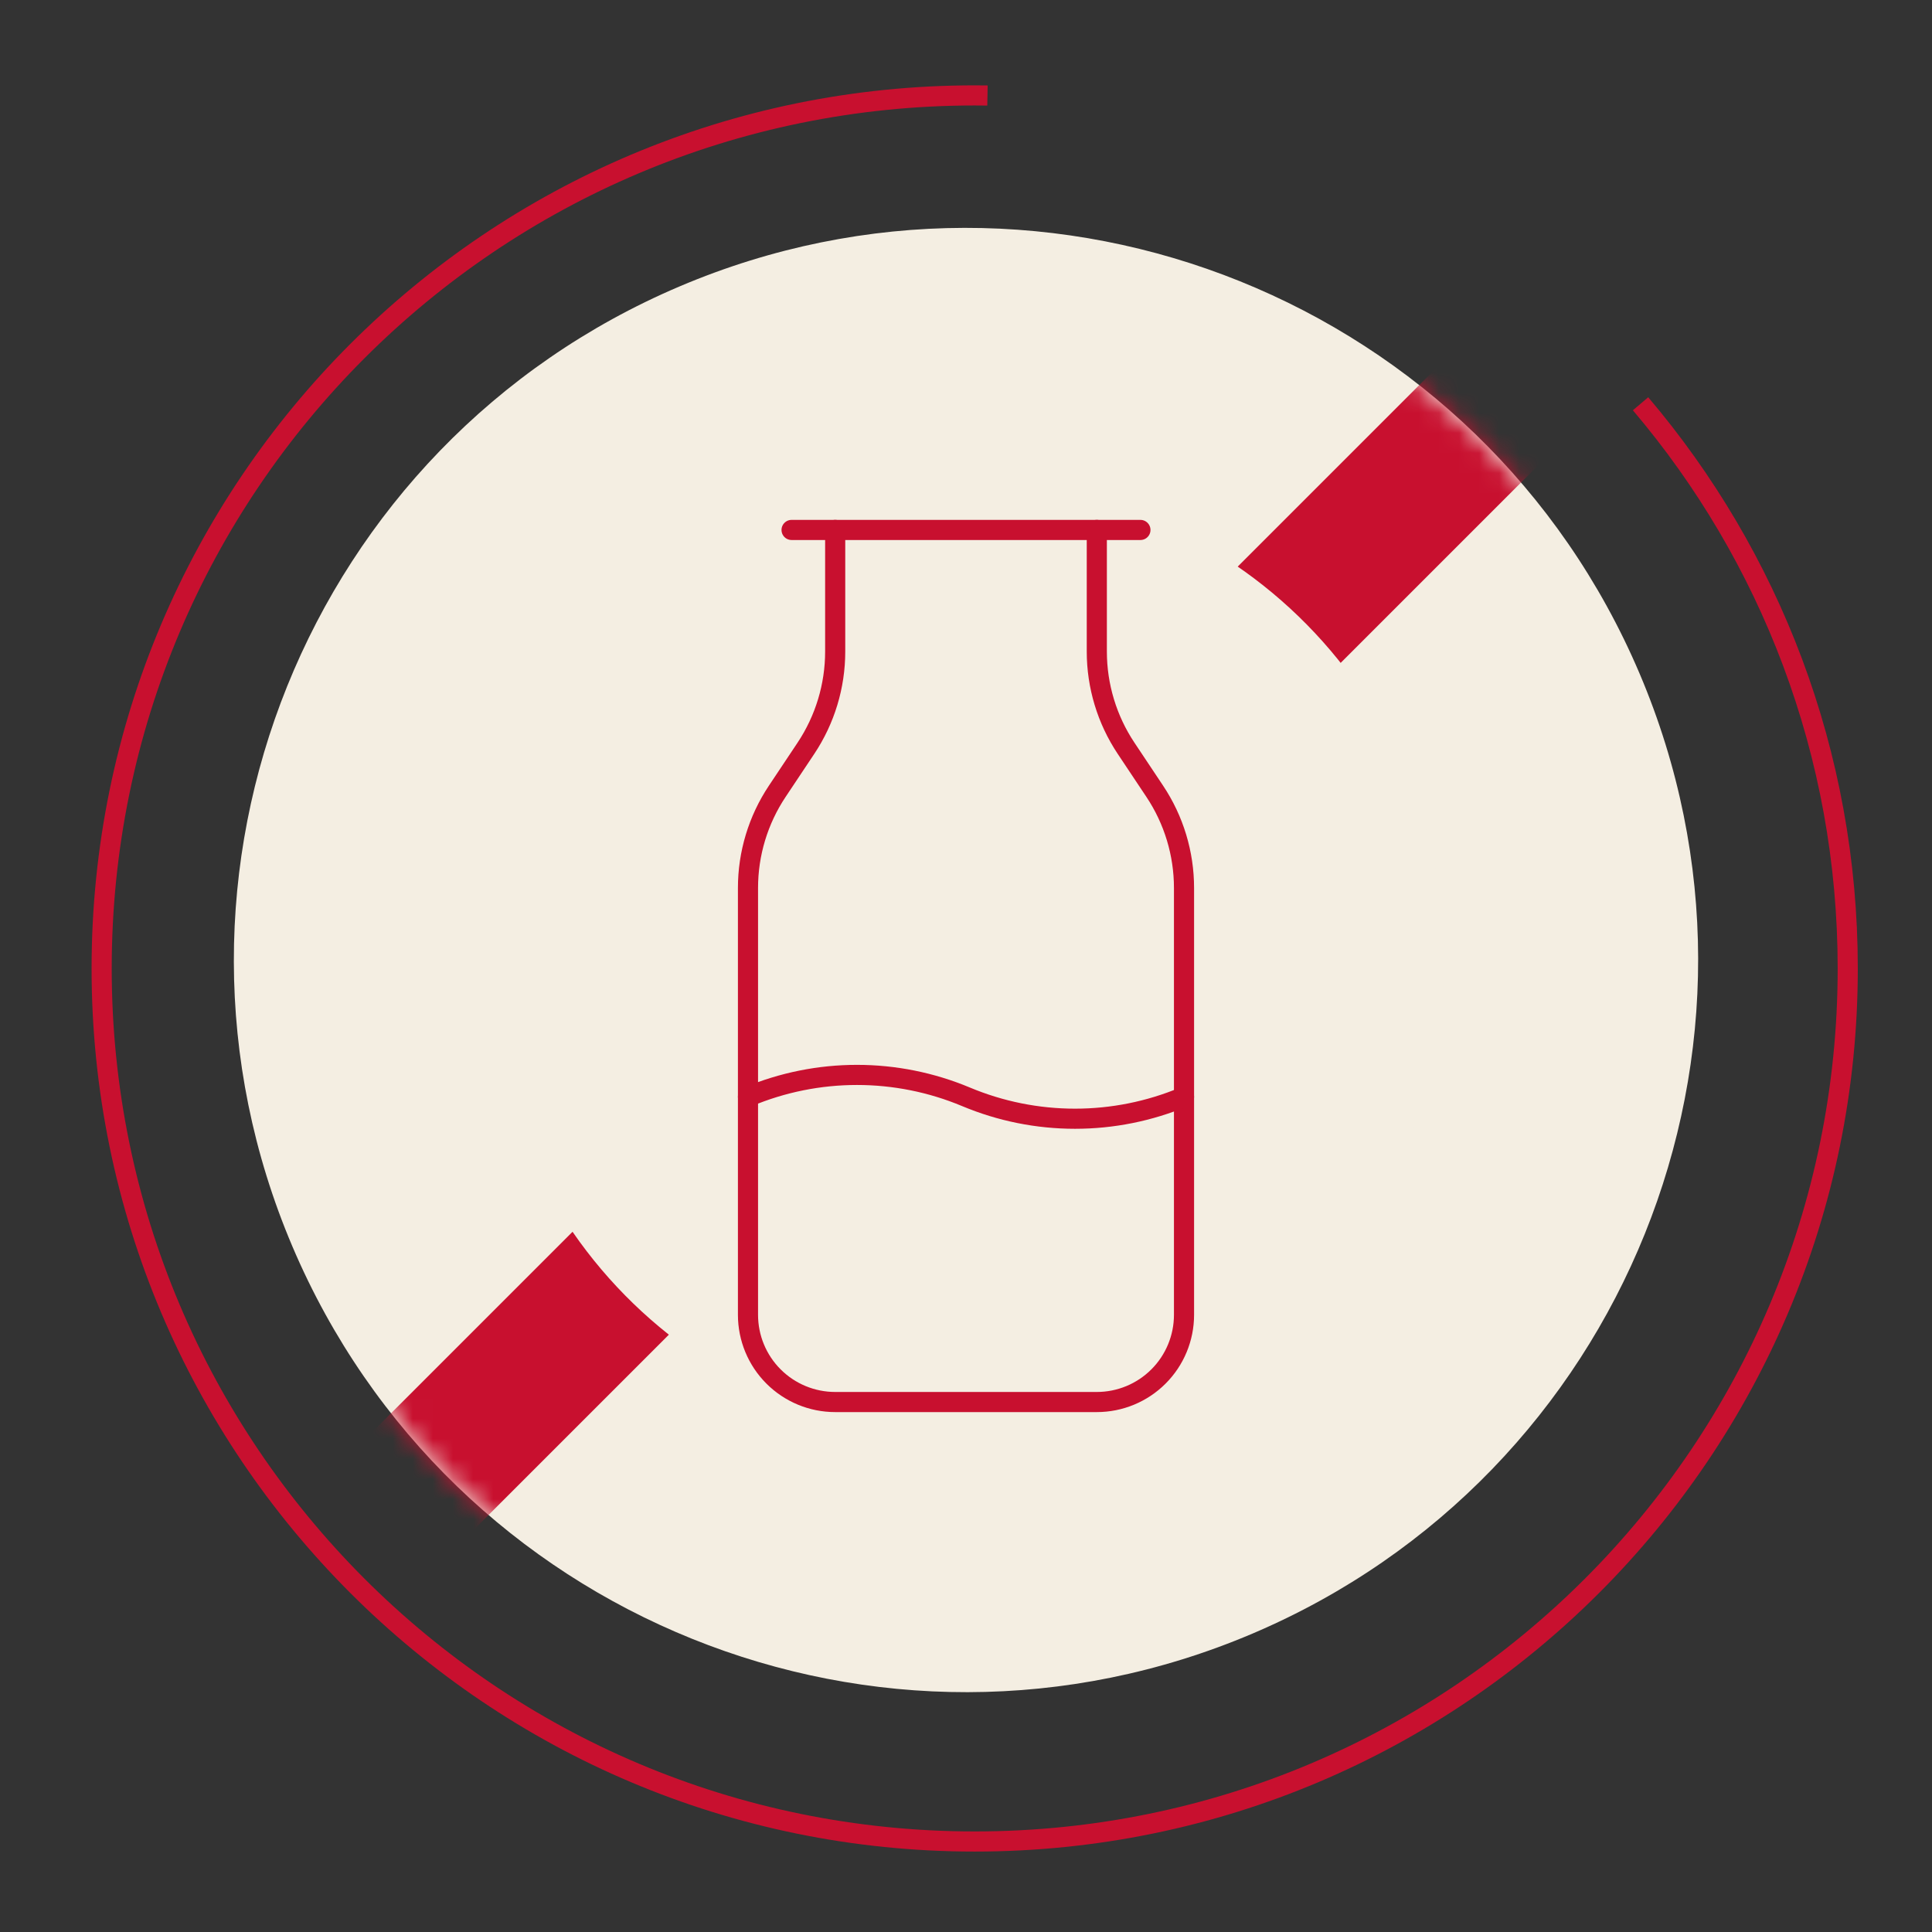
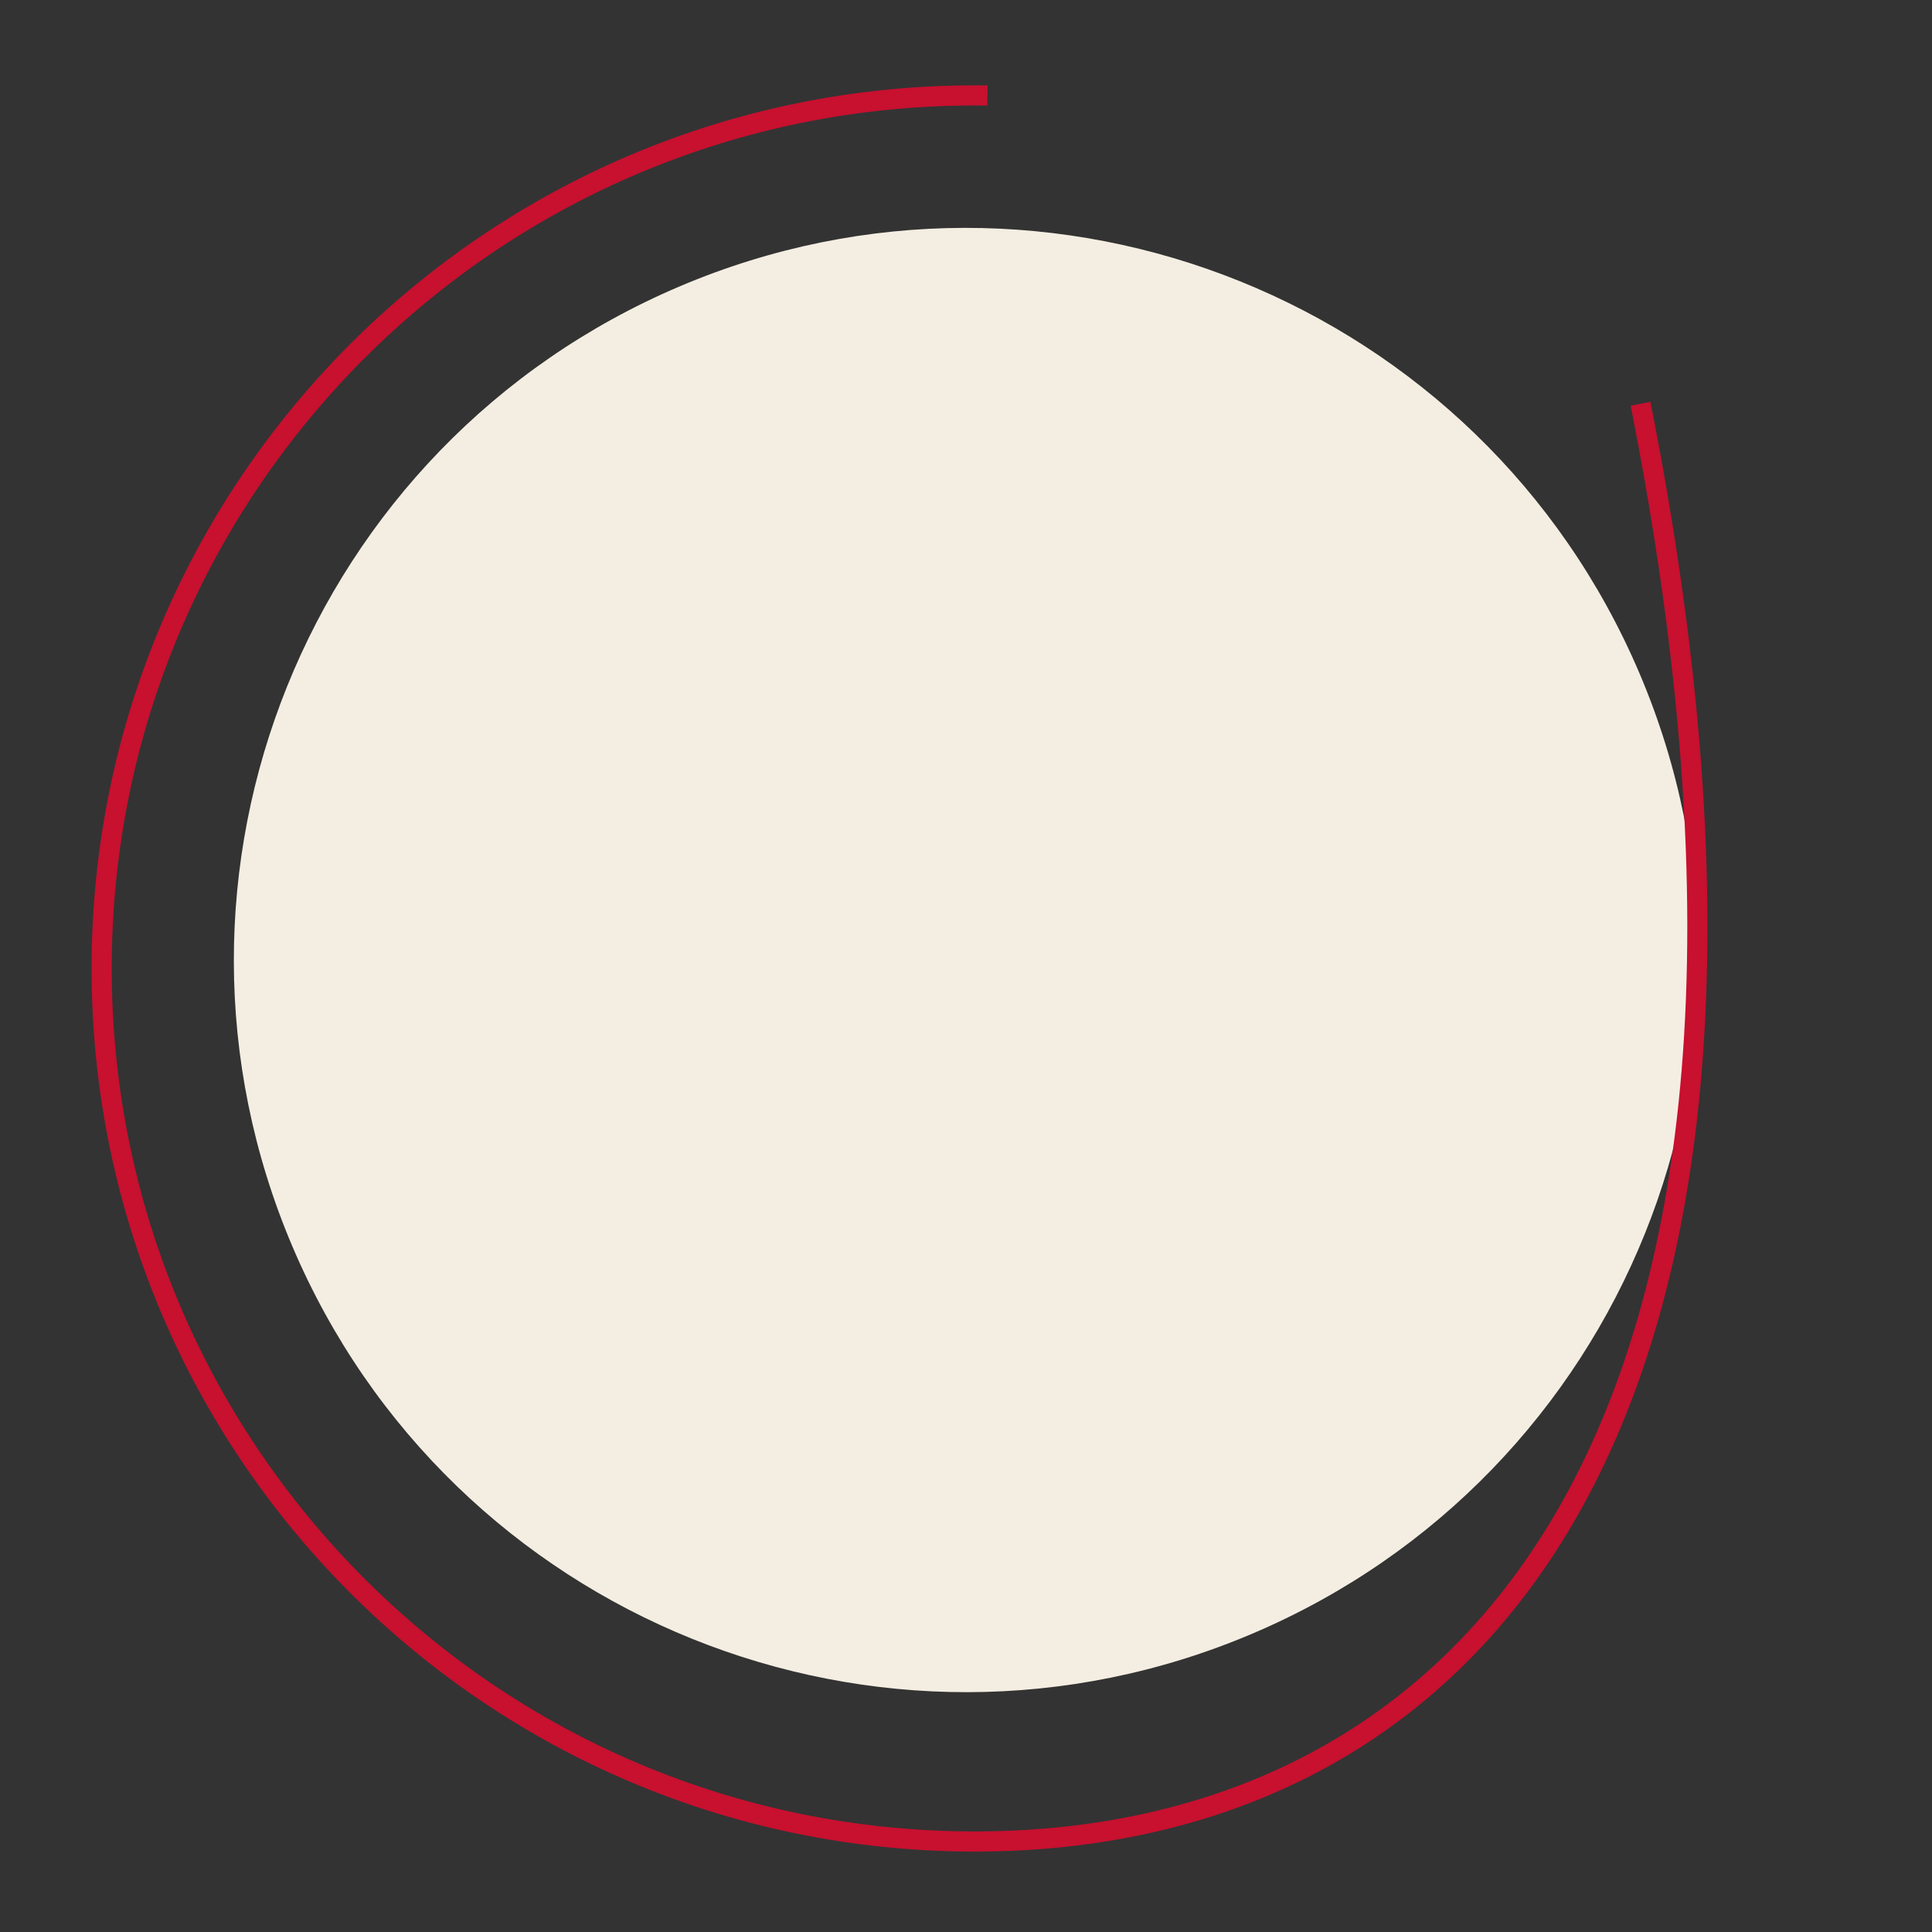
<svg xmlns="http://www.w3.org/2000/svg" fill="none" viewBox="0 0 96 96" height="96" width="96">
  <rect x="0" y="0" width="96" height="96" fill="#333333" stroke="none" />
  <path fill="#F4EEE2" d="M62.232 81.174C80.717 73.314 89.331 51.957 81.471 33.471C73.612 14.986 52.254 6.372 33.768 14.232C15.283 22.092 6.669 43.449 14.529 61.935C22.389 80.42 43.746 89.034 62.232 81.174Z" />
  <mask height="74" width="74" y="11" x="11" maskUnits="userSpaceOnUse" style="mask-type:alpha" id="mask0_173_26">
    <path fill="#F4EEE2" d="M62.232 81.174C80.717 73.314 89.331 51.957 81.471 33.471C73.612 14.986 52.254 6.372 33.768 14.232C15.283 22.092 6.669 43.449 14.529 61.935C22.389 80.42 43.746 89.034 62.232 81.174Z" />
  </mask>
  <g mask="url(#mask0_173_26)">
-     <rect fill="#C8102F" transform="rotate(45 72.656 17)" height="79.416" width="7" y="17" x="72.656" />
-   </g>
+     </g>
  <path fill="#F4EEE2" d="M57.295 69.565C69.369 64.431 74.995 50.482 69.862 38.408C64.728 26.334 50.779 20.708 38.705 25.842C26.631 30.976 21.005 44.925 26.139 56.999C31.272 69.072 45.221 74.698 57.295 69.565Z" />
-   <path stroke-miterlimit="10" stroke="#C8102F" d="M81.518 20.063C87.94 27.627 91.813 37.422 91.813 48.122C91.813 72.081 72.391 91.503 48.432 91.503C24.473 91.503 5.051 72.08 5.051 48.122C5.051 24.164 24.474 4.741 48.432 4.741C48.644 4.741 48.855 4.742 49.067 4.746" />
-   <path stroke-linejoin="round" stroke-linecap="round" stroke="#C8102F" d="M39.333 26.333H56.667" />
-   <path stroke-linejoin="round" stroke-linecap="round" stroke="#C8102F" d="M41.5 26.333V32.376C41.5 34.087 40.993 35.76 40.044 37.184L38.623 39.316C37.673 40.74 37.166 42.414 37.167 44.126V65.333C37.167 66.482 37.623 67.585 38.436 68.397C39.249 69.21 40.351 69.666 41.5 69.666H54.5C55.649 69.666 56.752 69.21 57.564 68.397C58.377 67.585 58.833 66.482 58.833 65.333V44.123C58.833 42.412 58.327 40.739 57.377 39.316L55.956 37.184C55.006 35.759 54.5 34.086 54.5 32.374V26.333" />
-   <path stroke-linejoin="round" stroke-linecap="round" stroke="#C8102F" d="M37.167 54.5C38.882 53.782 40.724 53.412 42.583 53.412C44.443 53.412 46.285 53.782 48 54.5C49.715 55.219 51.557 55.589 53.417 55.589C55.277 55.589 57.118 55.219 58.833 54.5" />
+   <path stroke-miterlimit="10" stroke="#C8102F" d="M81.518 20.063C91.813 72.081 72.391 91.503 48.432 91.503C24.473 91.503 5.051 72.08 5.051 48.122C5.051 24.164 24.474 4.741 48.432 4.741C48.644 4.741 48.855 4.742 49.067 4.746" />
</svg>